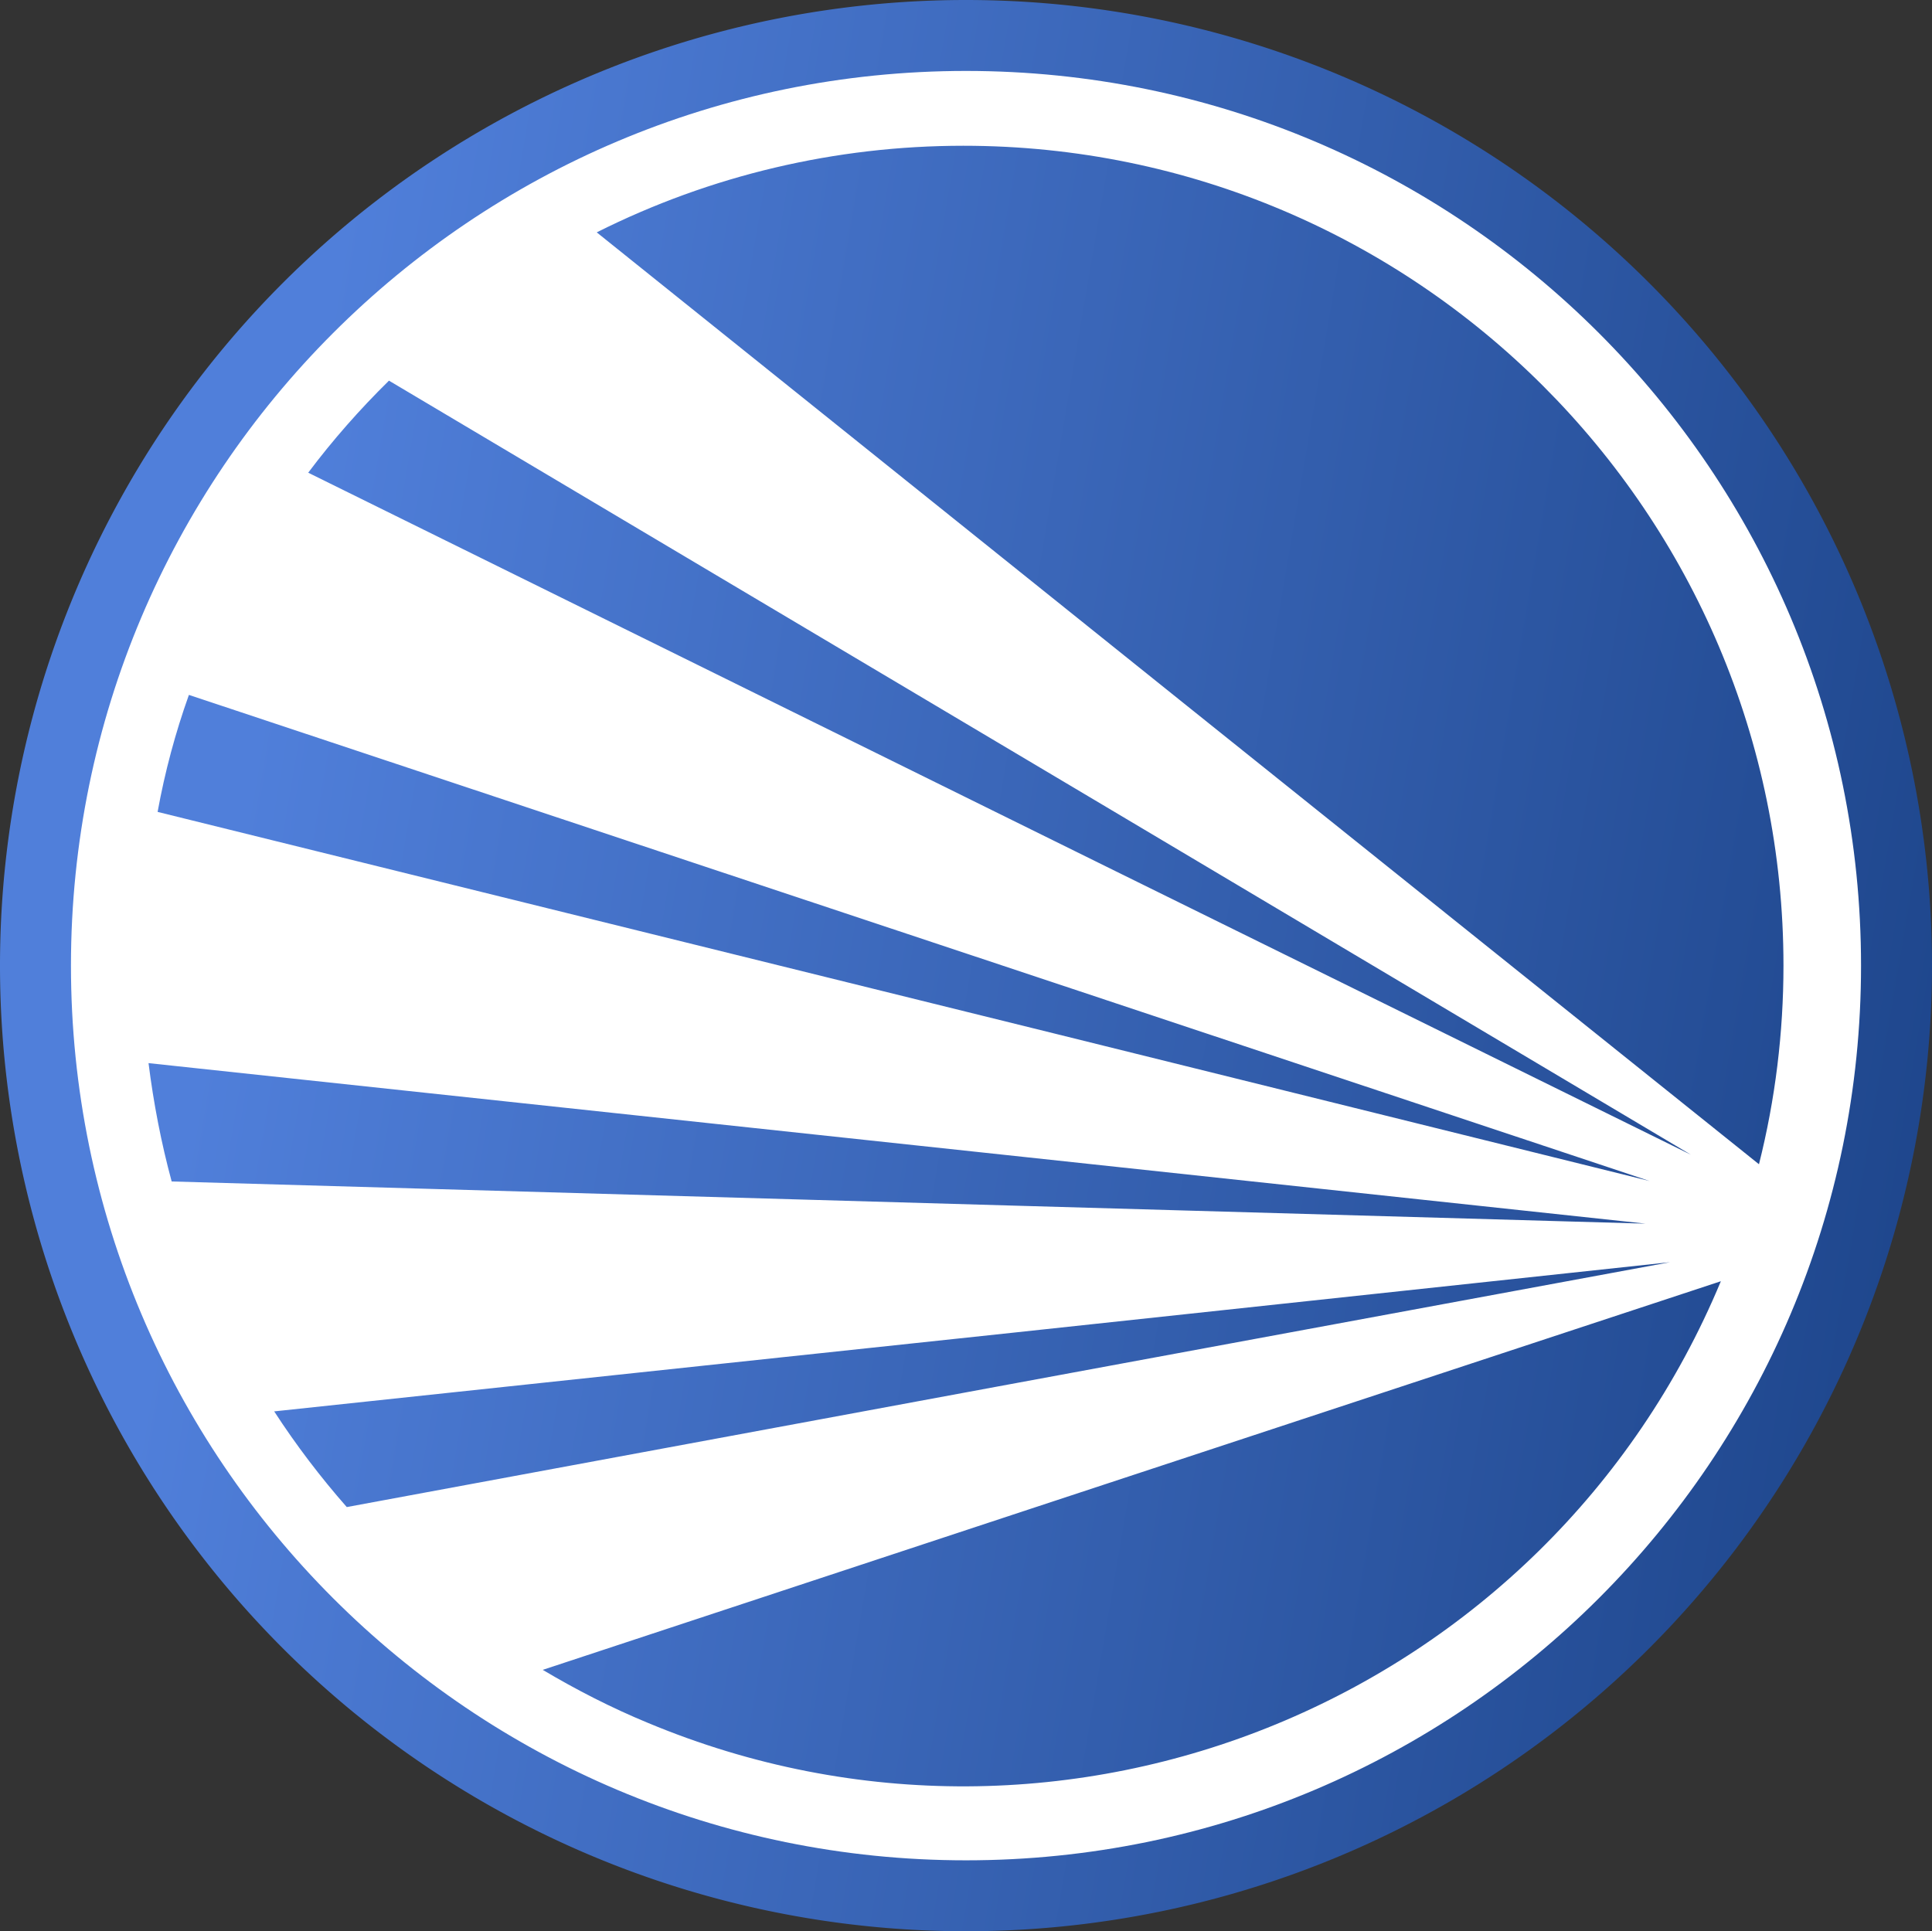
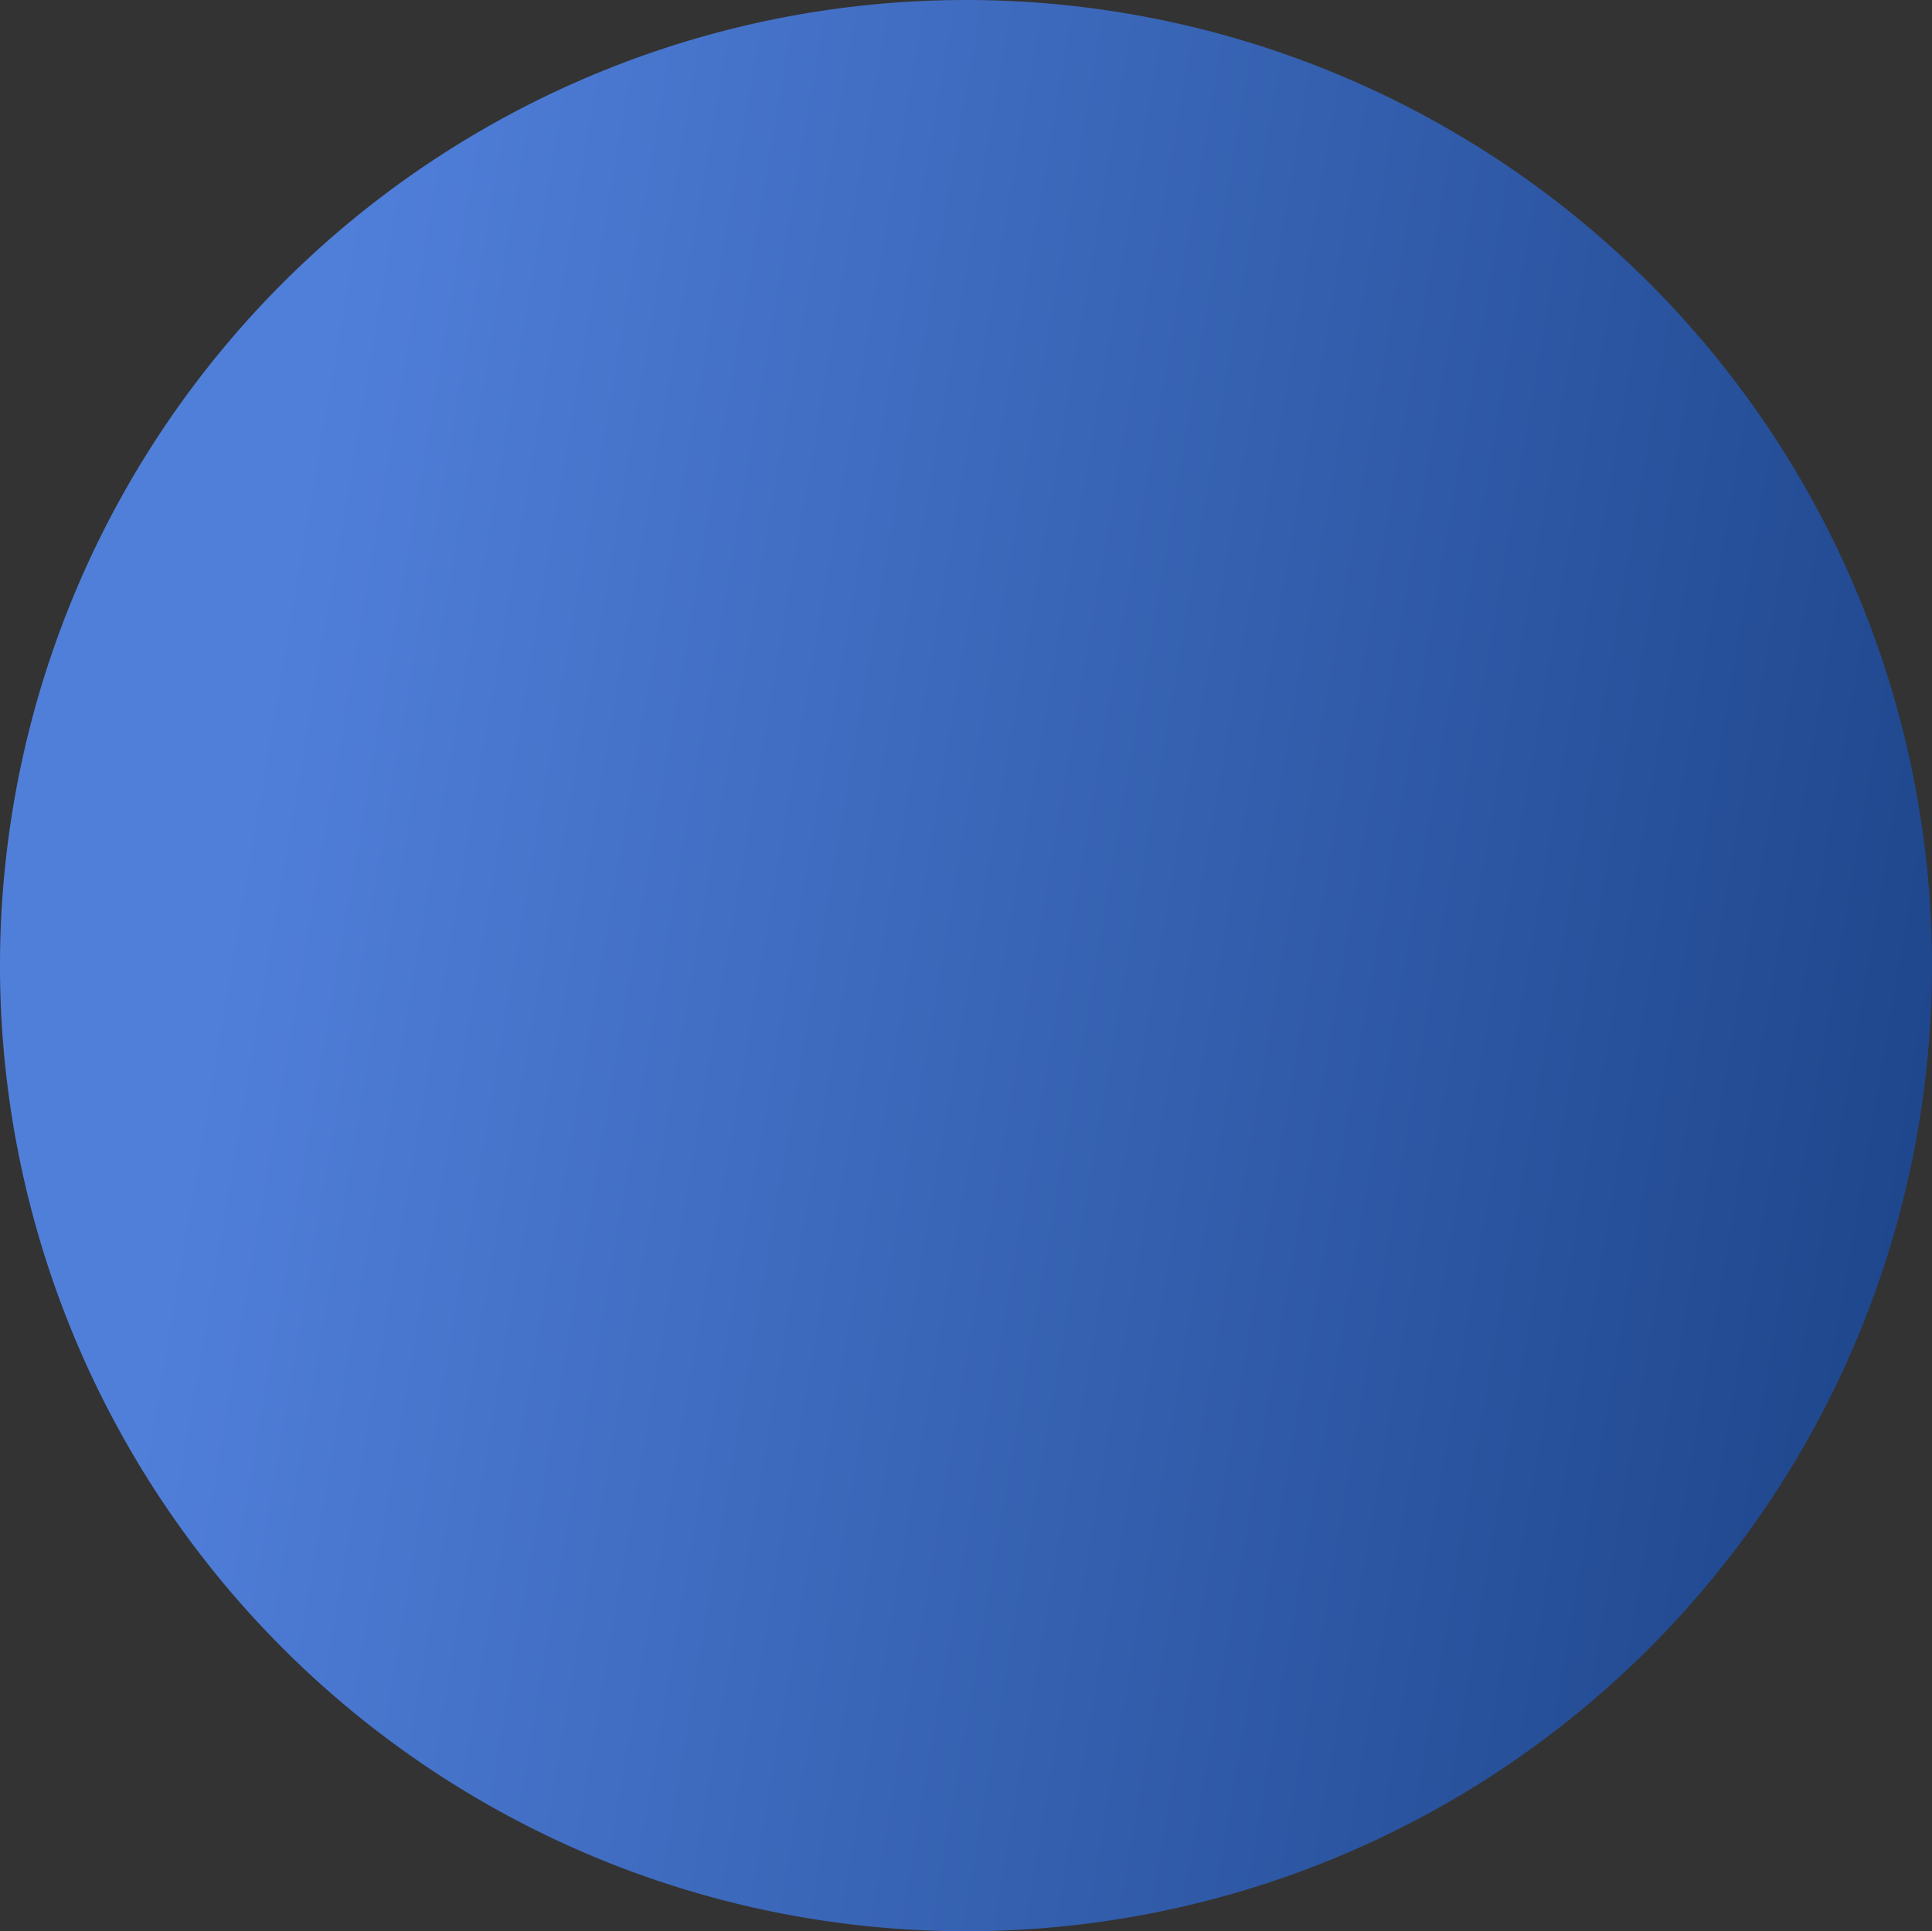
<svg xmlns="http://www.w3.org/2000/svg" xmlns:ns1="http://www.inkscape.org/namespaces/inkscape" xmlns:ns2="http://sodipodi.sourceforge.net/DTD/sodipodi-0.dtd" version="1.1" id="svg5740" x="0px" y="0px" viewBox="0 0 453.021 452.898" xml:space="preserve" ns1:version="0.91 r13725" ns2:docname="openlp-logo.svg" ns1:export-filename="/home/raoul/Dropbox/OpenLPNewBrand/wiki.png" ns1:export-xdpi="23.68" ns1:export-ydpi="23.68" width="453.021" height="452.898">
  <rect x="0" y="0" width="453.021" height="452.898" fill="#333333" stroke="none" />
  <defs id="defs3418" />
  <ns2:namedview pagecolor="#ffffff" bordercolor="#666666" borderopacity="1" objecttolerance="10" gridtolerance="10" guidetolerance="10" ns1:pageopacity="0" ns1:pageshadow="2" ns1:window-width="1366" ns1:window-height="739" id="namedview3416" showgrid="false" ns1:zoom="1" ns1:cx="151.21623" ns1:cy="240.04907" ns1:window-x="1920" ns1:window-y="312" ns1:window-maximized="1" ns1:current-layer="svg5740" fit-margin-left="0" fit-margin-top="0" fit-margin-right="0" fit-margin-bottom="0" showguides="true" ns1:guide-bbox="true">
    <ns1:grid type="xygrid" id="grid4307" originx="-7.189" originy="-7.251" />
    <ns2:guide position="368,452.898" orientation="0,1" id="guide3418" ns1:label="" ns1:color="rgb(0,0,255)" />
    <ns2:guide position="-1.6629762e-07,295" orientation="1,0" id="guide3420" ns1:label="" ns1:color="rgb(0,0,255)" />
    <ns2:guide position="453.021,273" orientation="1,0" id="guide3422" ns1:label="" ns1:color="rgb(0,0,255)" />
    <ns2:guide position="362,2.6917146e-05" orientation="0,1" id="guide3424" ns1:label="" ns1:color="rgb(0,0,255)" />
  </ns2:namedview>
  <style type="text/css" id="style3407">
	.st0{fill:url(#rect4108_1_);}
	.st1{fill:#FFFFFF;}
</style>
  <linearGradient id="rect4108_1_" gradientUnits="userSpaceOnUse" x1="472.422" y1="595.453" x2="58.062" y2="524.922" gradientTransform="matrix(0.969,0,0,0.969,28.933,-281.342)">
    <stop offset="0" style="stop-color:#1E468C" id="stop3410" />
    <stop offset="1" style="stop-color:#507FDA" id="stop3412" />
  </linearGradient>
  <g id="g3567" ns1:export-filename="/home/raoul/Projects/OpenLP/OpenLP/new-branding/resources/images/openlp-splash-screen.png" ns1:export-xdpi="73.526482" ns1:export-ydpi="73.526482" transform="translate(-30,-30)">
    <path ns1:export-filename="/home/raoul/Projects/OpenLP/WebSite/new-brand/themes/openlp2v2/assets/images/logo.png" ns1:export-ydpi="11.92" ns1:export-xdpi="11.92" id="rect4108" d="M 256.509,30 A 226.511,226.449 0 0 0 30,256.448 226.511,226.449 0 0 0 256.509,482.898 226.511,226.449 0 0 0 483.021,256.448 226.511,226.449 0 0 0 256.509,30 Z" style="fill:url(#rect4108_1_)" ns1:connector-curvature="0" />
-     <path ns1:export-filename="/home/raoul/Projects/OpenLP/WebSite/new-brand/themes/openlp2v2/assets/images/logo.png" ns1:export-ydpi="11.92" ns1:export-xdpi="11.92" style="fill:#ffffff" ns1:connector-curvature="0" d="m 256.51,46.634 c -115.945,0 -209.872,94.007 -209.872,209.815 0,115.808 93.926,209.815 209.872,209.815 115.945,0 209.872,-94.007 209.872,-209.815 0,-115.808 -93.926,-209.815 -209.872,-209.815 z m -0.638,17.547 c 106.159,0 192.321,86.138 192.321,192.268 0,15.739 -1.915,31.371 -5.744,46.578 L 308.313,195.514 169.924,84.492 C 196.623,71.093 225.982,64.181 255.872,64.181 Z M 121.205,119.266 289.911,219.548 426.493,300.794 289.273,233.16 102.271,140.854 c 5.744,-7.657 12.126,-14.888 18.934,-21.588 z M 74.295,192.962 276.934,260.384 416.813,306.962 276.934,272.294 66.955,220.399 c 1.702,-9.358 4.149,-18.504 7.34,-27.437 z m -9.467,86.351 206.362,22.119 144.666,15.526 -149.134,-4.254 -196.469,-5.636 c -2.447,-9.039 -4.255,-18.397 -5.425,-27.756 l 0,0 z M 421.6,325.997 263.425,355.242 111.313,383.422 C 105.143,376.404 99.399,368.853 94.293,360.984 L 267.998,342.48 421.6,325.997 Z m 11.914,4.466 c -40.847,98.048 -153.495,144.52 -251.57,103.578 -8.51,-3.509 -16.807,-7.763 -24.678,-12.442 l 114.35,-37.752 161.898,-53.384 z" class="st1" id="path6317" />
  </g>
</svg>